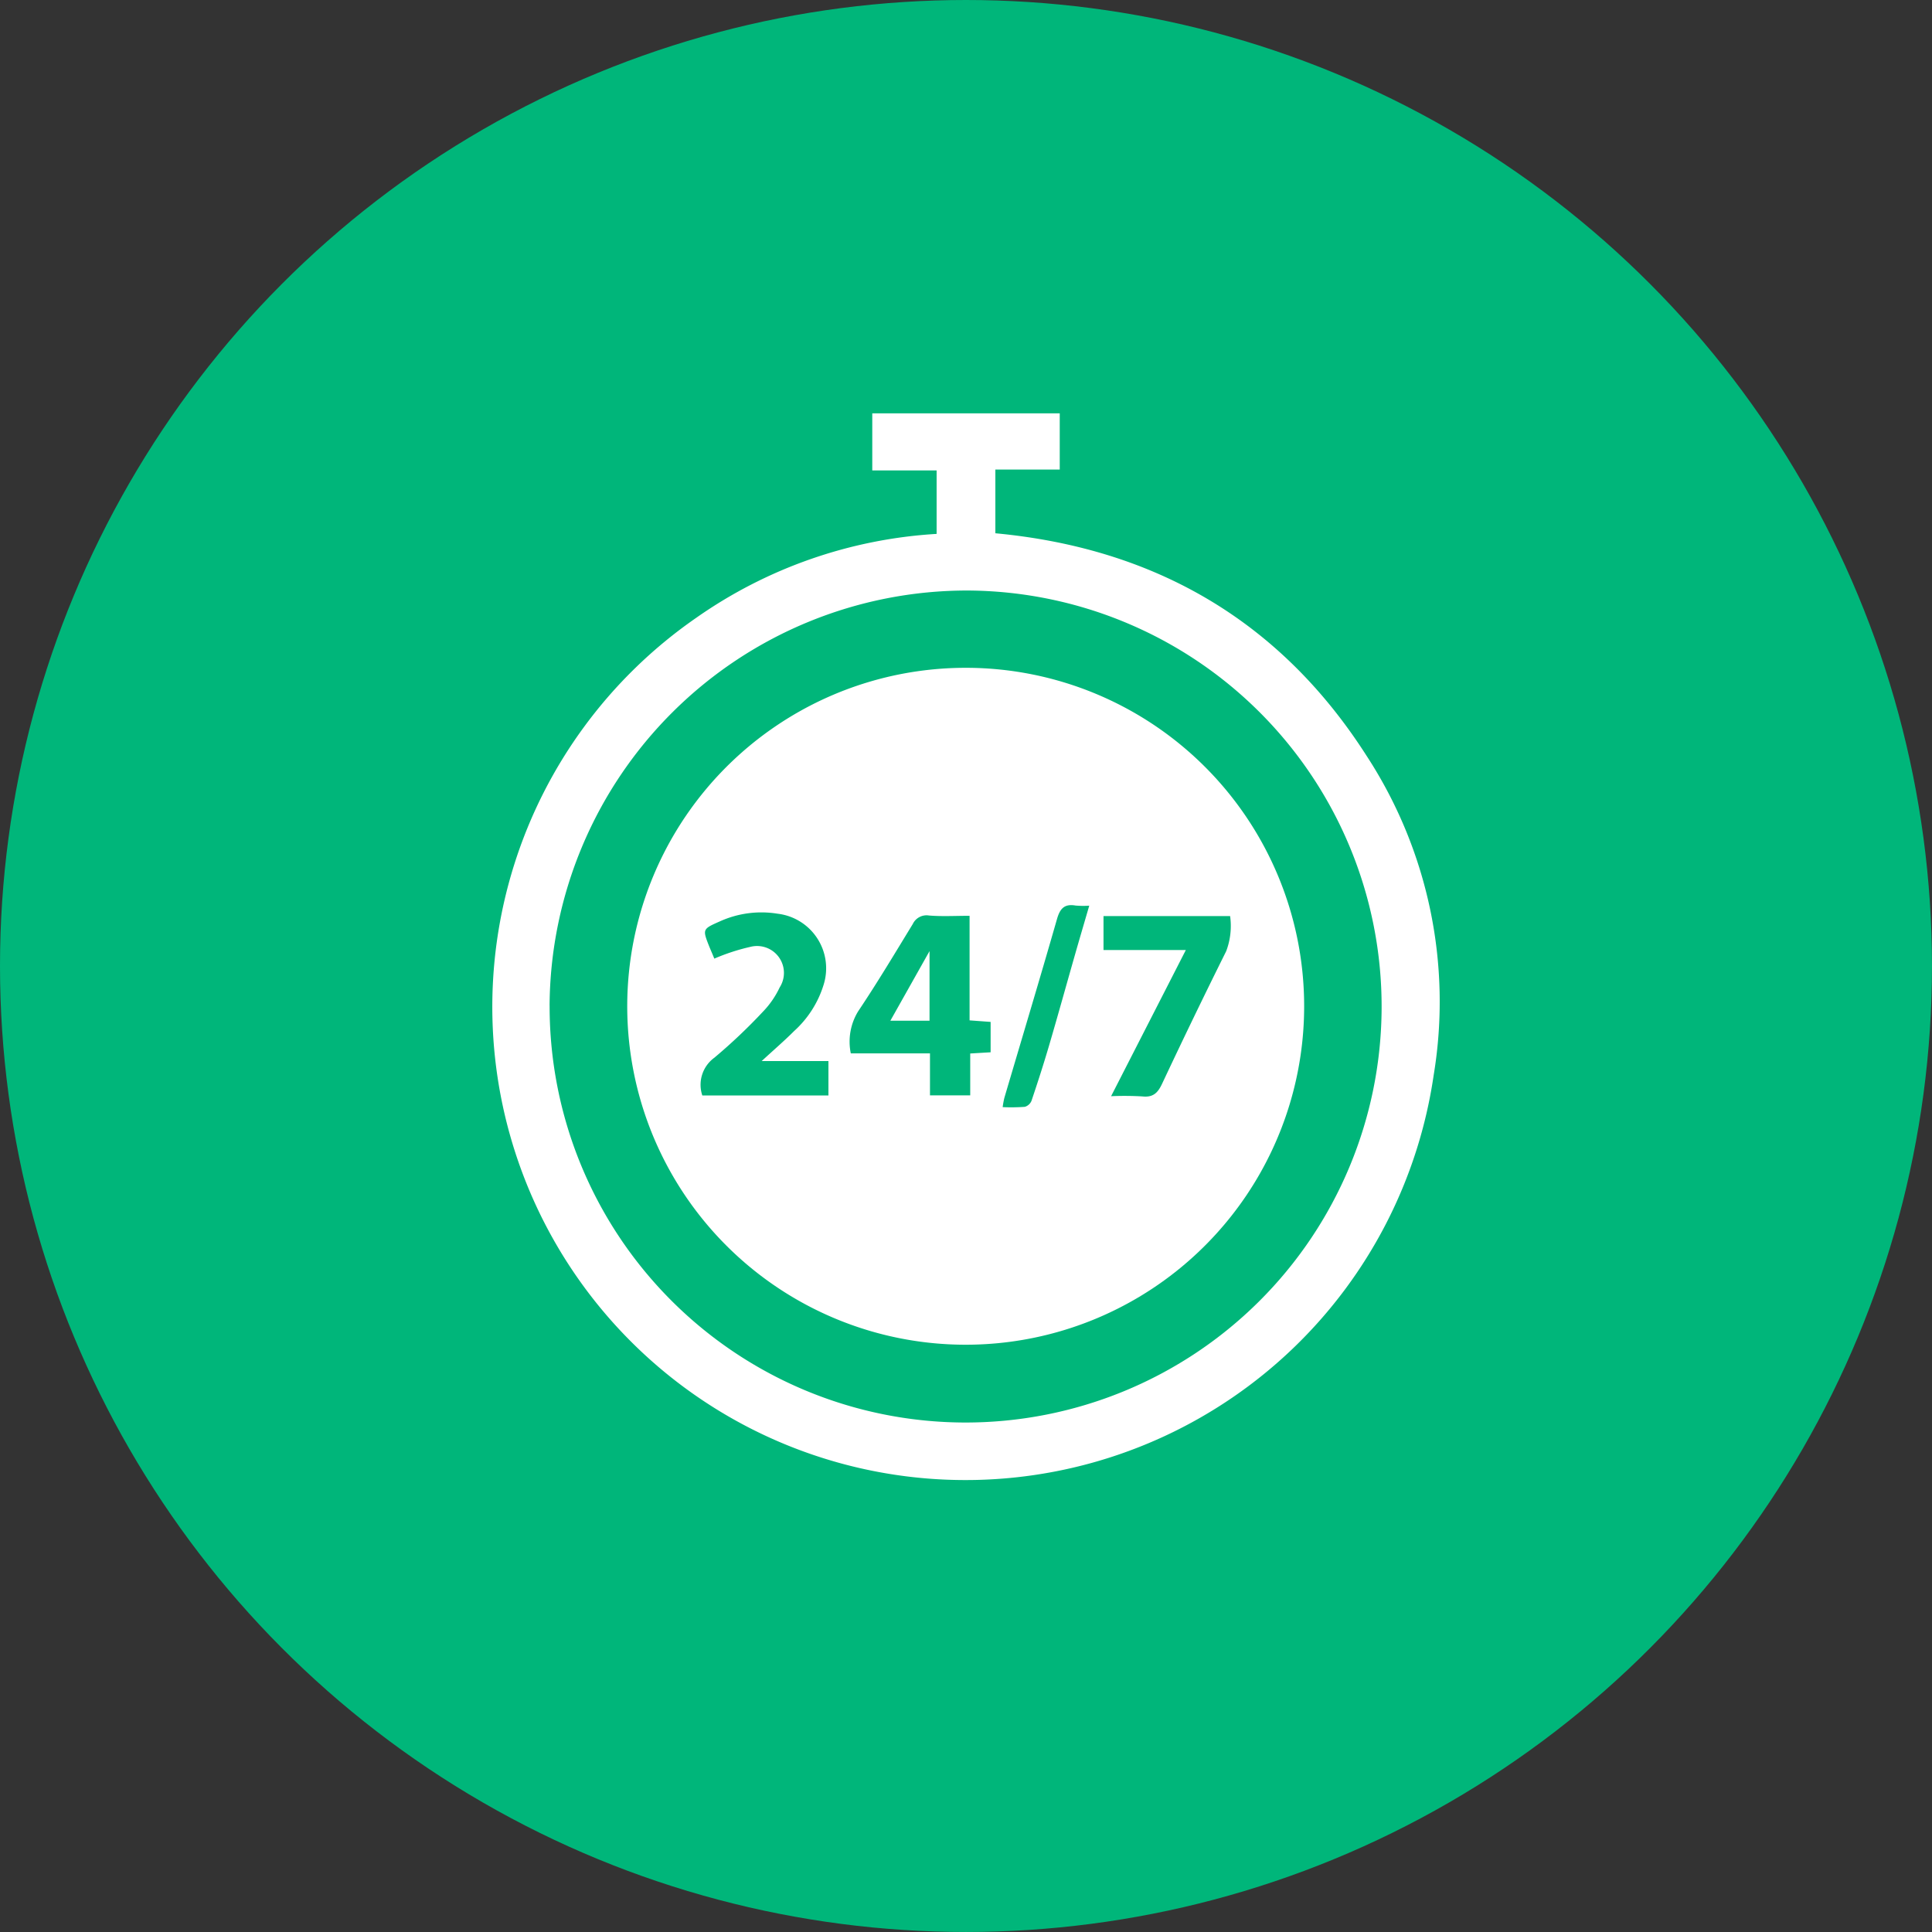
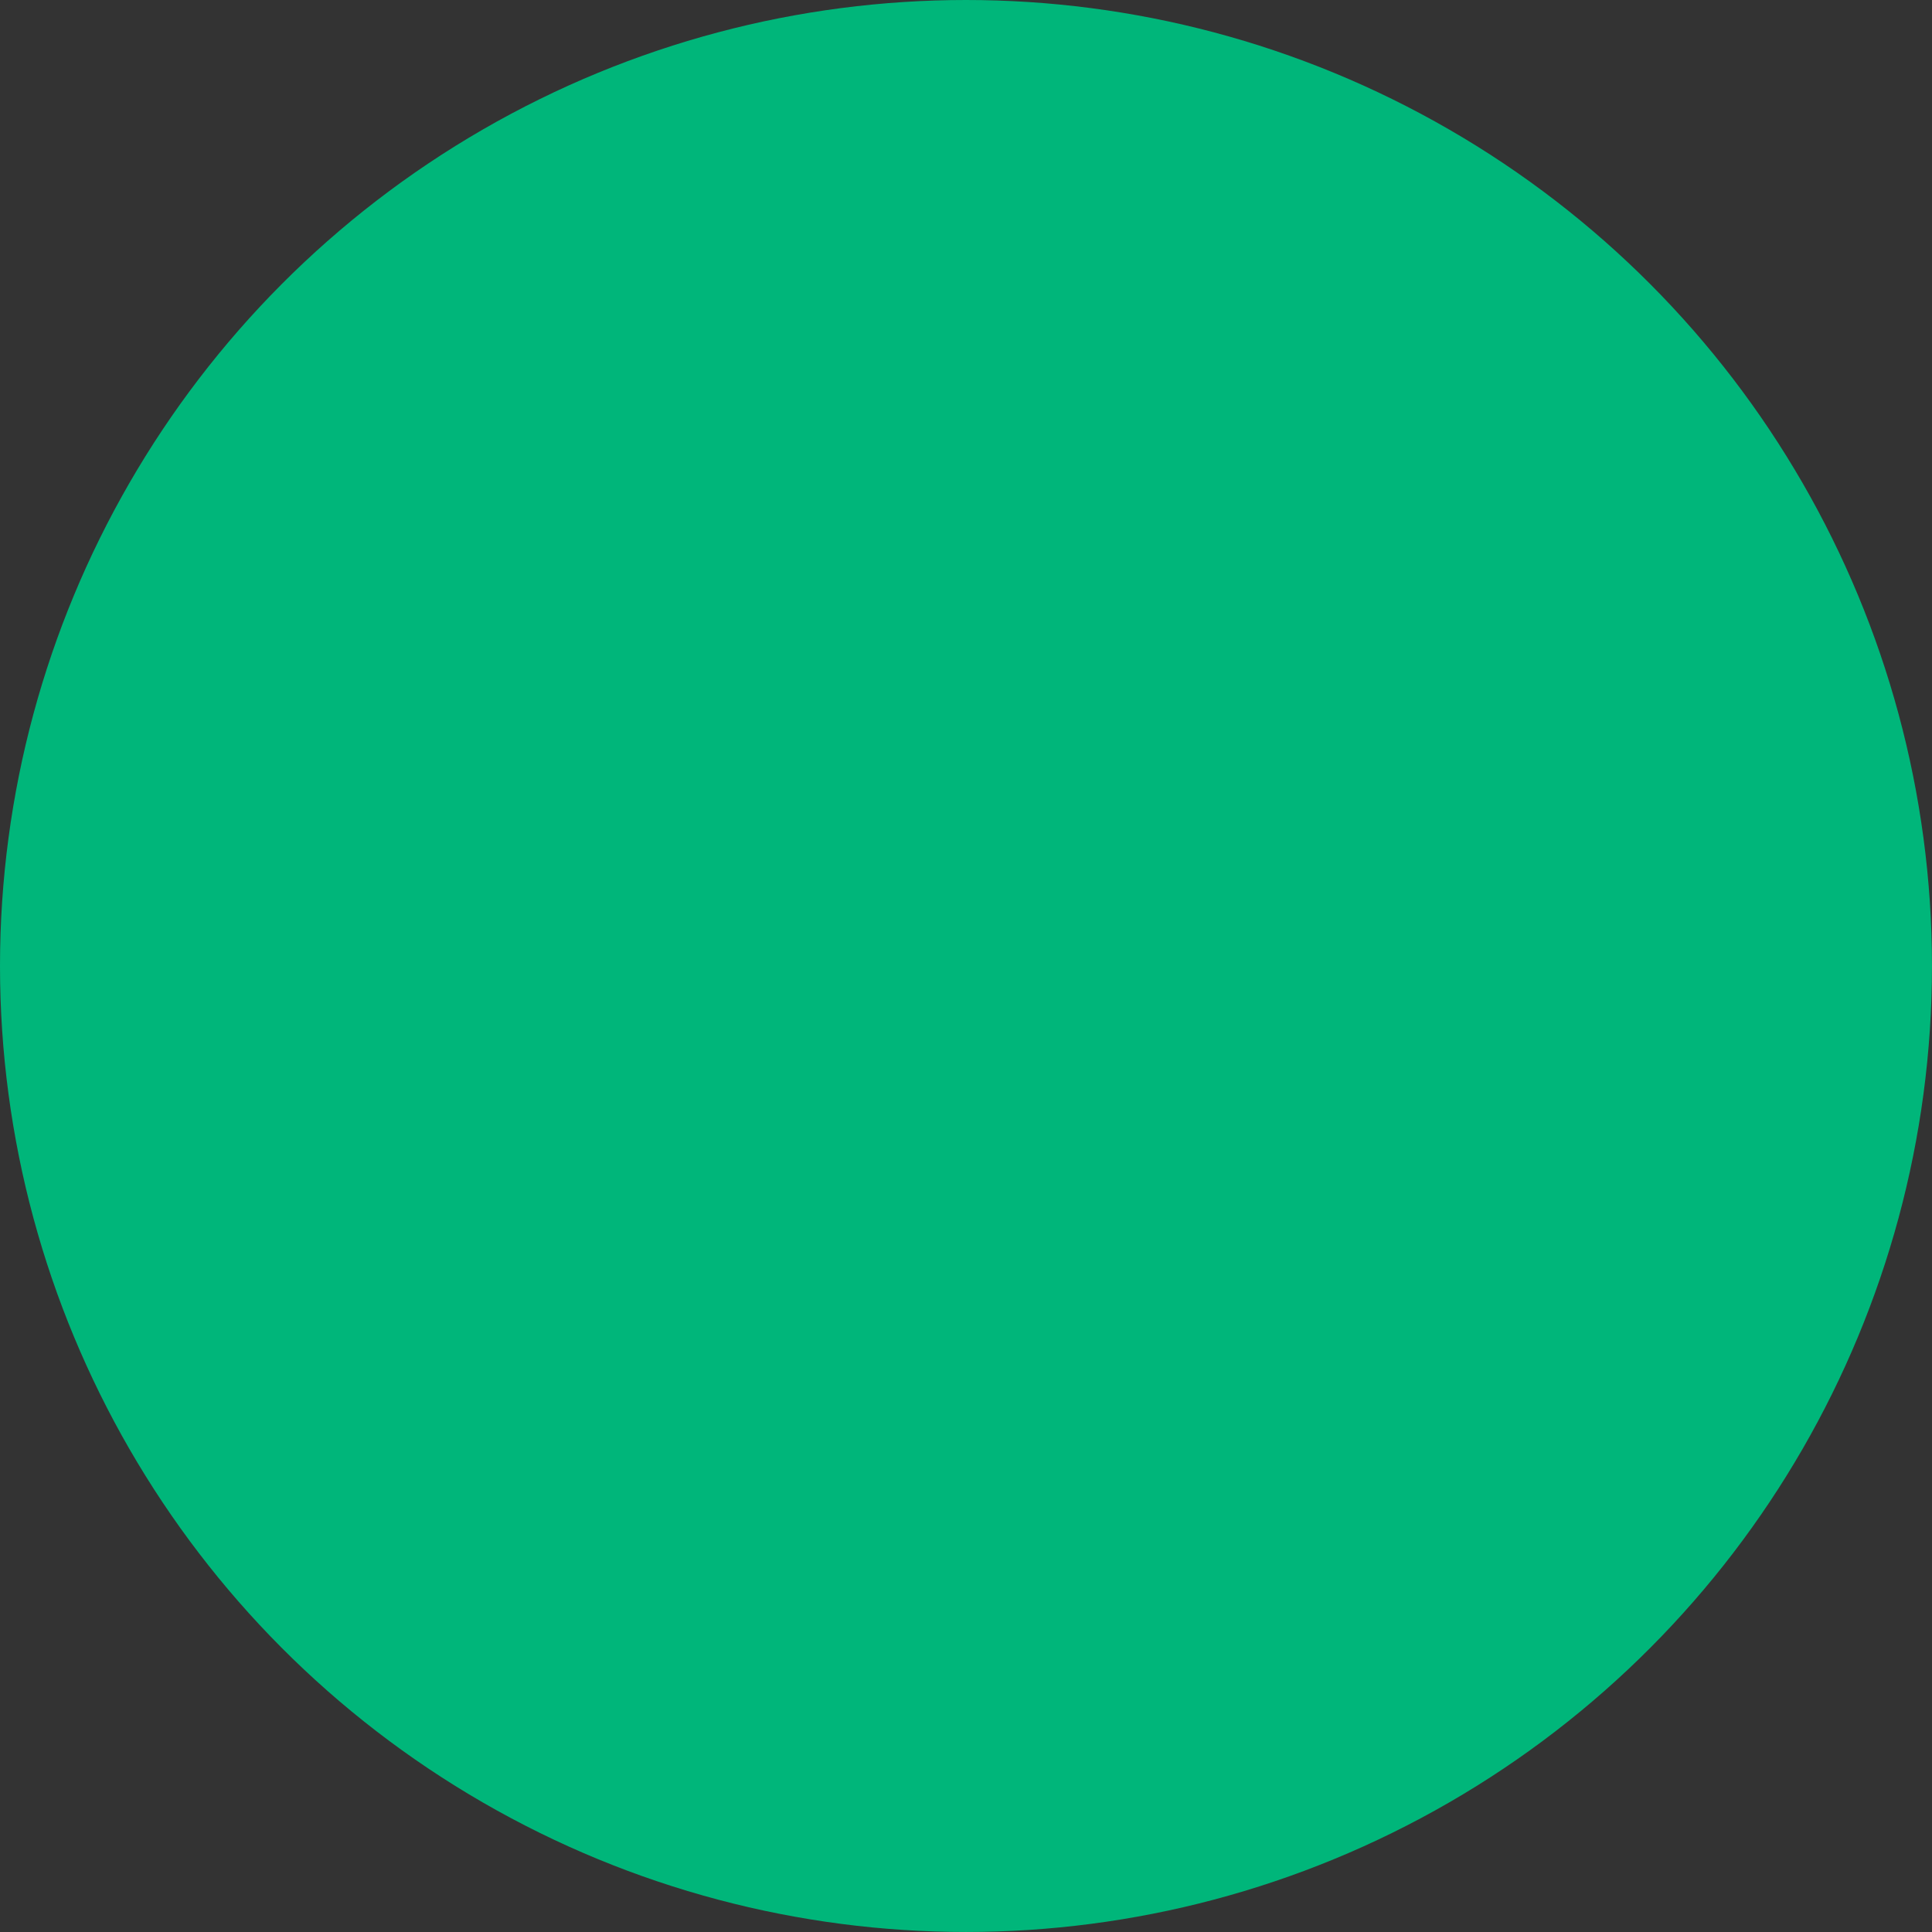
<svg xmlns="http://www.w3.org/2000/svg" width="98.667" height="98.667" viewBox="0 0 98.667 98.667">
  <rect x="0" y="0" width="98.667" height="98.667" fill="#333333" stroke="none" />
  <defs>
    <style>.a{fill:#00b67a;}.b{fill:#fff;}</style>
  </defs>
  <g transform="translate(-601.567 -3550.511)">
    <circle class="a" cx="49.333" cy="49.333" r="49.333" transform="translate(601.567 3550.511)" />
-     <path class="b" d="M649.4,3577.777v-3.24h-3.286v-2.917h9.574v2.87H652.4v3.255c8.13.762,14.548,4.459,18.966,11.377a22.978,22.978,0,0,1,3.417,16.307,24.164,24.164,0,1,1-37.673-23.357A23.811,23.811,0,0,1,649.4,3577.777Zm-19.764,24.1A21.245,21.245,0,1,0,651,3580.669,21.328,21.328,0,0,0,629.634,3601.876Z" />
-     <path class="b" d="M668.17,3601.916a17.285,17.285,0,1,1-17.226-17.3A17.281,17.281,0,0,1,668.17,3601.916Zm-23.153,2.39h4.044v2.144h2.055v-2.137l1.042-.062V3602.7l-1.075-.079v-5.34c-.741,0-1.41.04-2.071-.015a.779.779,0,0,0-.83.435c-.916,1.5-1.812,3-2.789,4.457A2.965,2.965,0,0,0,645.017,3604.306Zm-6.97-4.838a10.519,10.519,0,0,1,1.837-.6,1.373,1.373,0,0,1,1.5,2.072,4.593,4.593,0,0,1-.857,1.241,28.293,28.293,0,0,1-2.478,2.347,1.711,1.711,0,0,0-.615,1.928h6.441V3604.7h-3.411c.629-.578,1.164-1.039,1.661-1.536a5.266,5.266,0,0,0,1.5-2.349,2.806,2.806,0,0,0-2.347-3.641,5.139,5.139,0,0,0-2.966.4c-.876.387-.873.393-.514,1.3C637.889,3599.09,637.98,3599.3,638.047,3599.468Zm24.081-.44-3.818,7.466a15.458,15.458,0,0,1,1.594.011c.545.06.788-.172,1.009-.643q1.6-3.405,3.276-6.775a3.645,3.645,0,0,0,.2-1.791h-6.466v1.732Zm-9.355,8.024a9.708,9.708,0,0,0,1.13-.015.527.527,0,0,0,.344-.312c.316-.938.621-1.882.9-2.832.456-1.553.887-3.113,1.332-4.669.227-.794.461-1.586.716-2.461a4.455,4.455,0,0,1-.7-.006c-.584-.1-.8.167-.953.709-.873,3.046-1.788,6.081-2.685,9.121A4.511,4.511,0,0,0,652.773,3607.052Z" />
-     <path class="b" d="M649.038,3602.638h-2l2-3.554Z" />
  </g>
</svg>